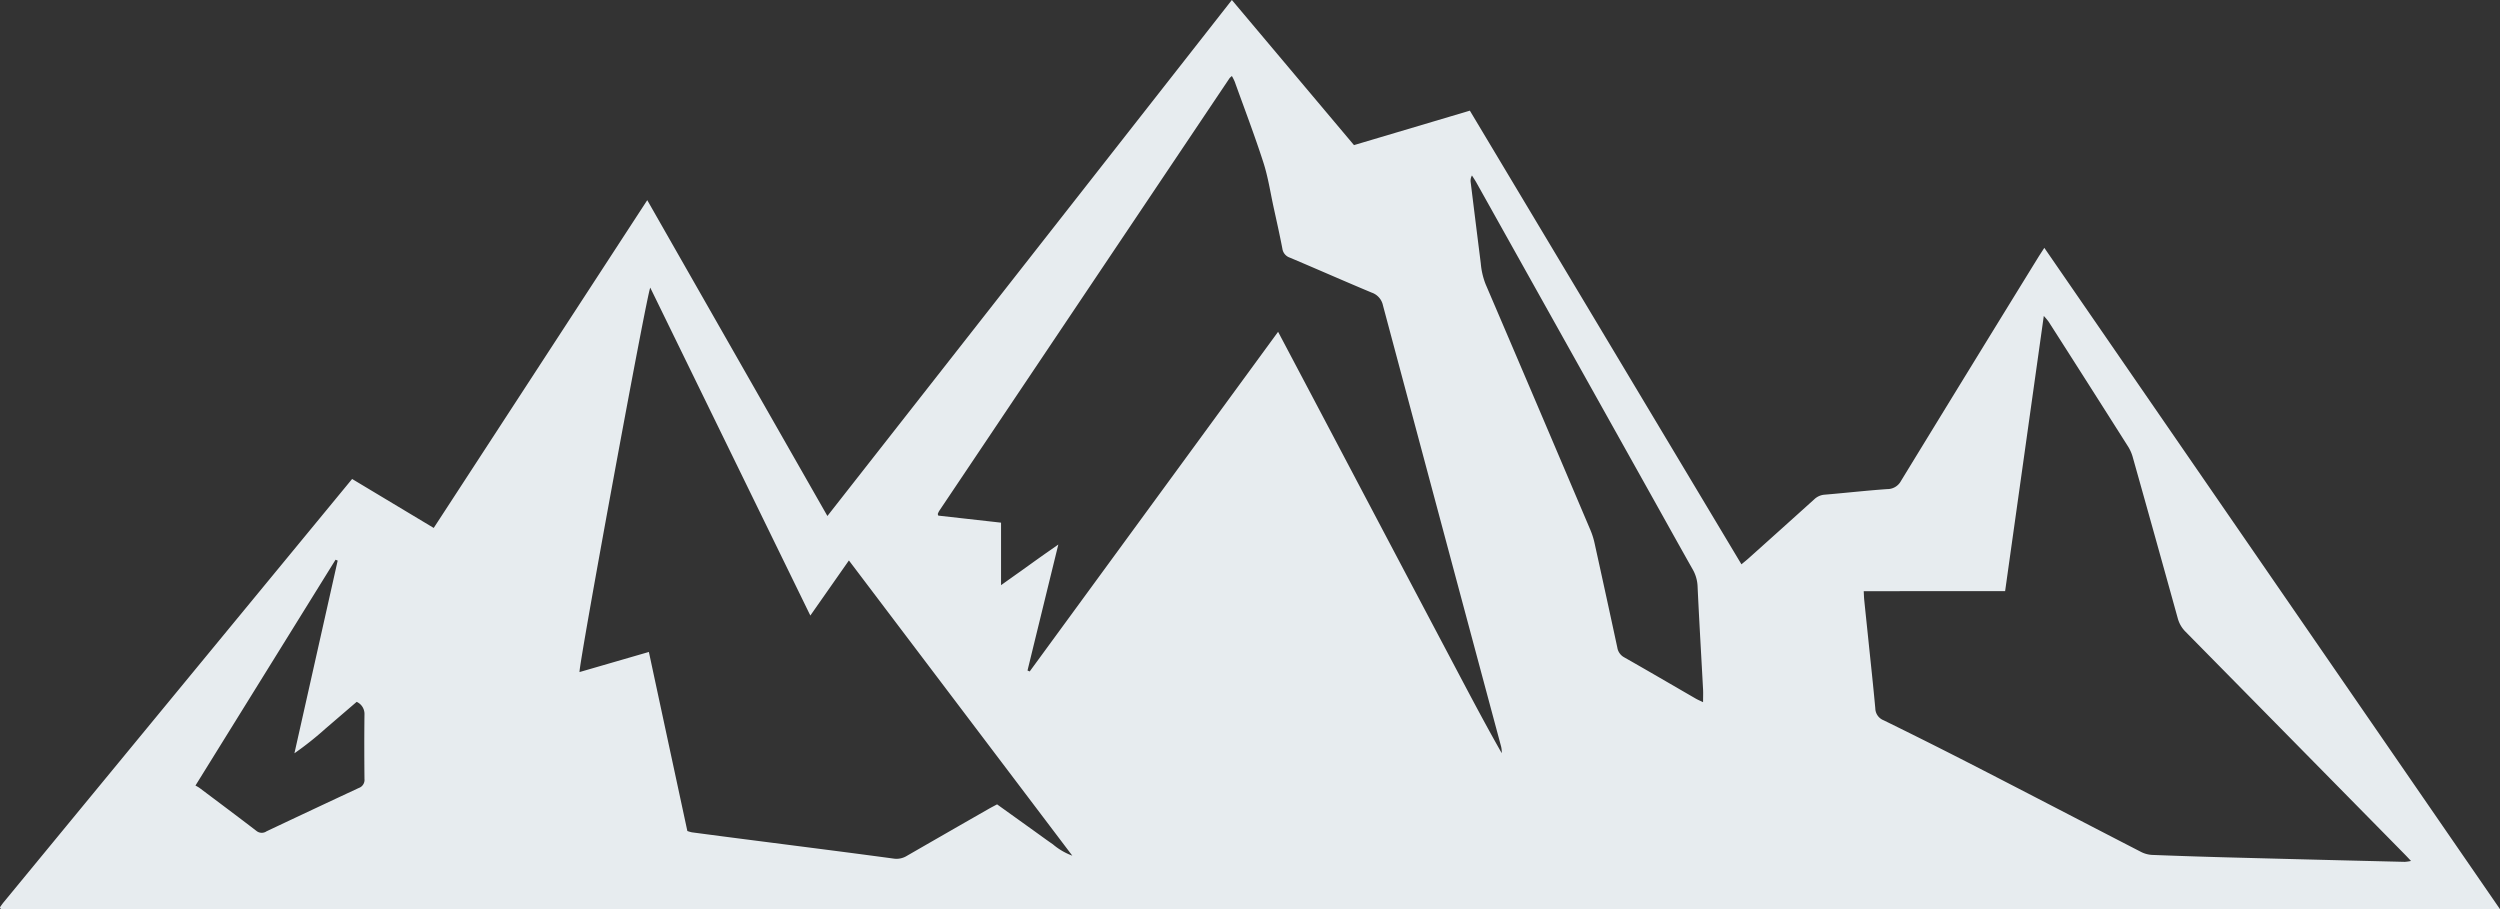
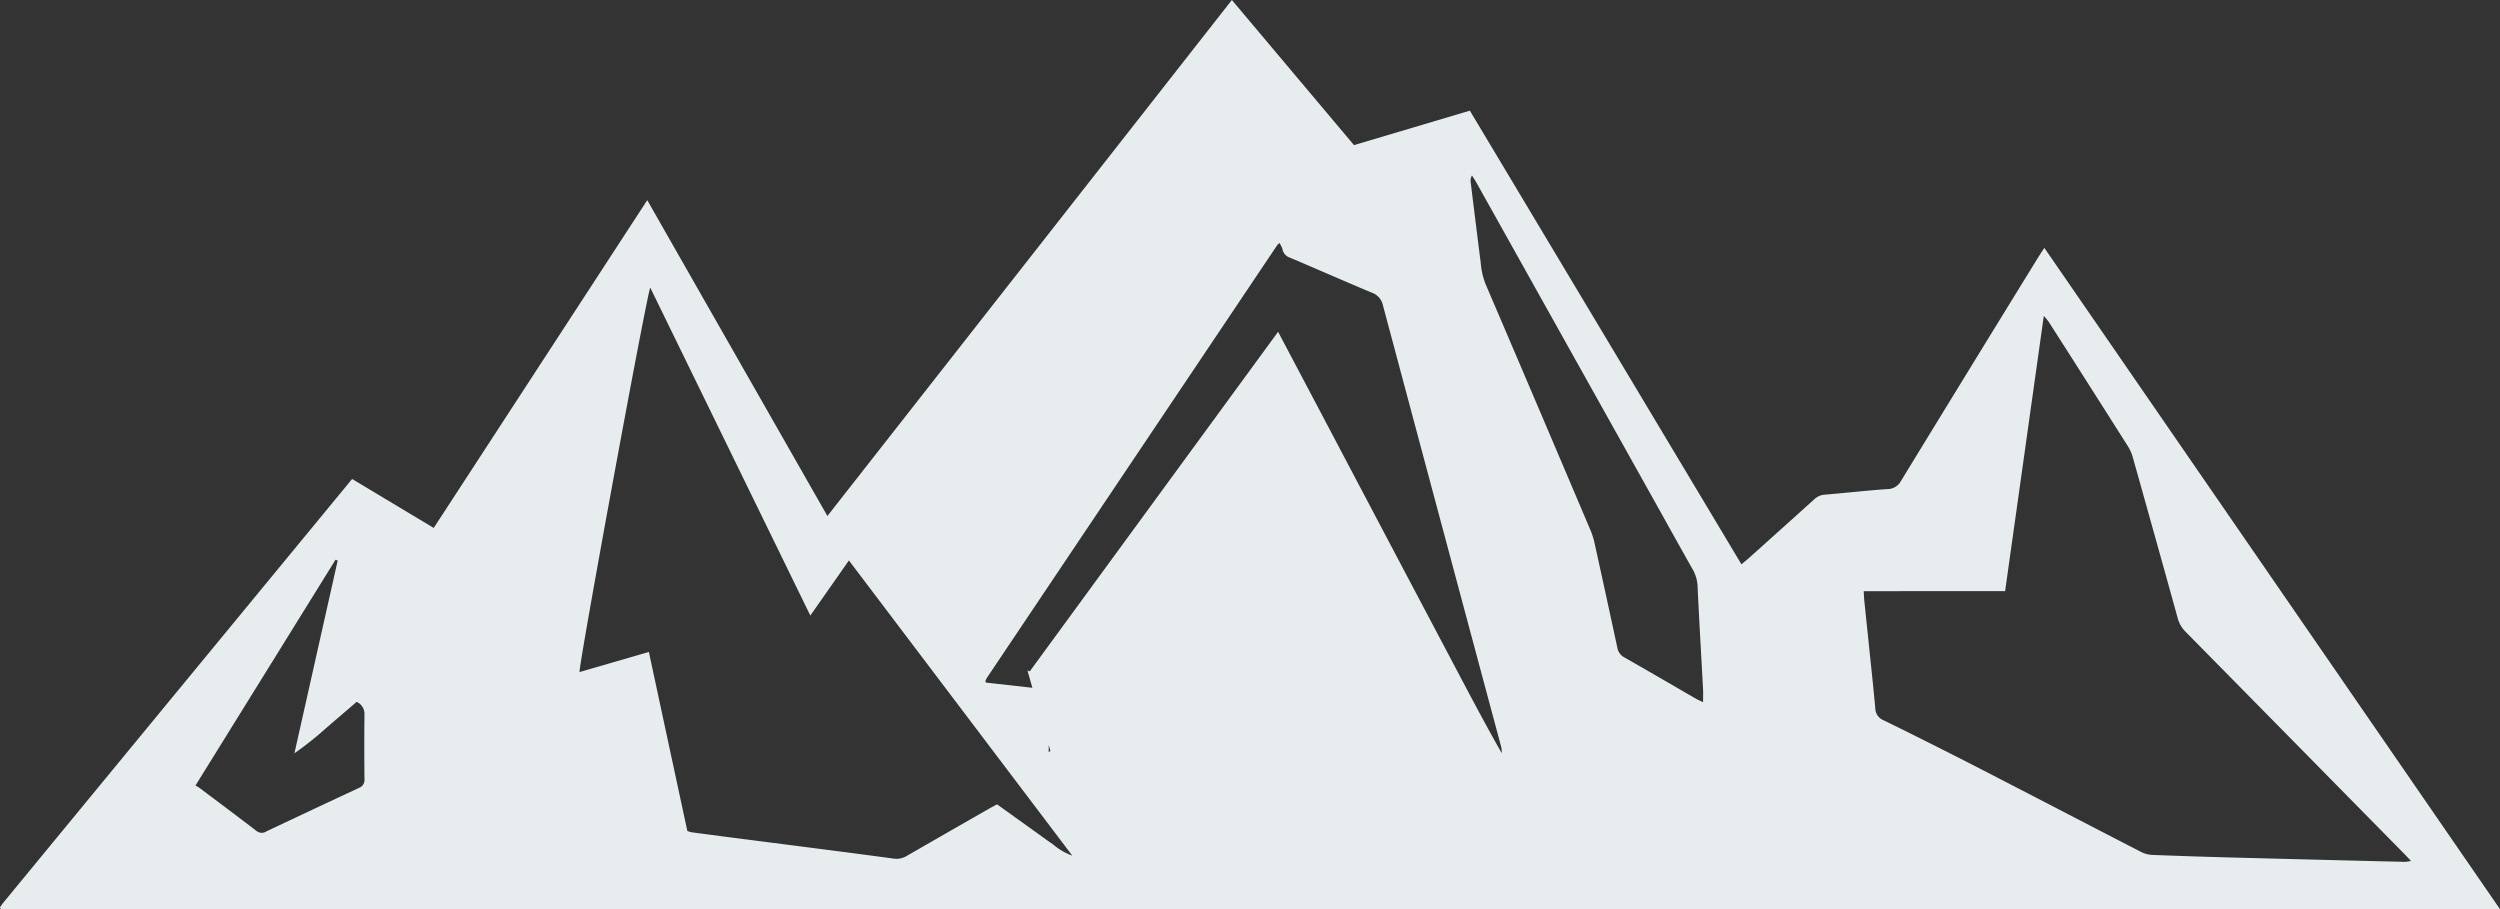
<svg xmlns="http://www.w3.org/2000/svg" width="156" height="56.727" viewBox="0 0 156 56.727">
  <rect x="0" y="0" width="156" height="56.727" fill="#333333" stroke="none" />
  <g id="Gruppe_221" data-name="Gruppe 221" transform="translate(0)" style="mix-blend-mode: normal;isolation: isolate">
-     <path id="Pfad_134" data-name="Pfad 134" d="M-12.322-20.455l-.136-.055L-21.2-6.418a2.426,2.426,0,0,1,.242.139c1.191.895,2.384,1.785,3.565,2.692a.528.528,0,0,0,.632.022q2.87-1.357,5.748-2.7a.532.532,0,0,0,.36-.565c-.013-1.34-.016-2.681,0-4.021a.826.826,0,0,0-.487-.791l-1.933,1.66a20.3,20.3,0,0,1-1.951,1.55l2.7-12.027m85.2,8.832c0-.318.011-.549,0-.779-.115-2.147-.243-4.3-.343-6.444a2.316,2.316,0,0,0-.314-1.073c-.88-1.555-1.745-3.119-2.617-4.678Q64.165-34.325,58.727-44.05c-.084-.15-.182-.292-.273-.438a.659.659,0,0,0-.081.408q.312,2.536.631,5.072a4.648,4.648,0,0,0,.3,1.3q3.292,7.685,6.557,15.382a4.67,4.67,0,0,1,.248.8q.716,3.246,1.415,6.494a.842.842,0,0,0,.431.613c1.5.851,2.982,1.719,4.472,2.58.124.071.258.126.449.218M30.716-13.6l.141.062,15.5-21.195c1.2,2.27,2.356,4.459,3.512,6.65s2.3,4.36,3.45,6.54q1.738,3.292,3.478,6.582c1.156,2.18,2.291,4.371,3.514,6.52a1.458,1.458,0,0,0-.06-.495Q56.568-22.655,52.9-36.383a1.07,1.07,0,0,0-.7-.794c-1.709-.714-3.4-1.462-5.108-2.183a.691.691,0,0,1-.468-.564c-.165-.86-.358-1.715-.545-2.571-.205-.936-.346-1.894-.639-2.8-.548-1.7-1.186-3.368-1.79-5.048a3.281,3.281,0,0,0-.175-.349,1.038,1.038,0,0,0-.145.131q-9.059,13.5-18.116,27a1.178,1.178,0,0,0-.086.177.082.082,0,0,0,0,.047c0,.016.01.03.025.074l3.916.44v3.9c.468-.332.841-.6,1.213-.861.391-.279.779-.561,1.17-.839.365-.259.733-.514,1.191-.835-.663,2.708-1.294,5.287-1.924,7.866M7.18-37.488C6.957-37.044,2.718-13.97,2.766-13.5l4.328-1.255C7.9-10.99,8.7-7.28,9.495-3.582a2.192,2.192,0,0,0,.28.082q1.917.255,3.835.5c2.919.377,5.839.744,8.755,1.139a1.226,1.226,0,0,0,.838-.177Q25.74-3.5,28.282-4.953c.171-.1.347-.188.54-.292L30-4.4l1.13.81c.39.28.776.565,1.172.837a4,4,0,0,0,1.215.711L19.576-20.465l-2.407,3.438L7.18-37.488M82.9-18.547c.013.226.016.388.032.549.085.839.175,1.677.261,2.517.146,1.415.3,2.829.43,4.245a.814.814,0,0,0,.521.745q2.918,1.43,5.809,2.915c3.413,1.754,6.815,3.528,10.226,5.285a1.732,1.732,0,0,0,.7.2q2.778.108,5.559.177,5.112.136,10.226.257a2.716,2.716,0,0,0,.387-.056c-.186-.2-.319-.34-.456-.479q-6.809-6.92-13.623-13.835a1.859,1.859,0,0,1-.48-.843q-1.384-4.994-2.788-9.983a2.585,2.585,0,0,0-.283-.681q-2.483-3.921-4.984-7.83a4.124,4.124,0,0,0-.3-.358c-.411,2.931-.81,5.761-1.207,8.591s-.8,5.686-1.206,8.579ZM43.473-55.437l7.62,9.055,7.23-2.15L75.27-20.224c.172-.144.31-.252.439-.368q2.054-1.839,4.1-3.684a1.048,1.048,0,0,1,.653-.293c1.3-.109,2.6-.257,3.9-.348a.964.964,0,0,0,.865-.512q4.258-6.968,8.543-13.92c.119-.194.247-.383.4-.622L122.6,1.29H-33.338a.619.619,0,0,1-.05-.082c-.005-.015-.011-.037,0-.046.077-.107.151-.216.235-.317Q-22.3-12.341-11.424-25.549l5.092,3.056L6.993-42.947c3.758,6.59,7.474,13.105,11.241,19.708l25.24-32.2" transform="translate(33.396 55.437)" fill="#E7ECEF" />
+     <path id="Pfad_134" data-name="Pfad 134" d="M-12.322-20.455l-.136-.055L-21.2-6.418a2.426,2.426,0,0,1,.242.139c1.191.895,2.384,1.785,3.565,2.692a.528.528,0,0,0,.632.022q2.87-1.357,5.748-2.7a.532.532,0,0,0,.36-.565c-.013-1.34-.016-2.681,0-4.021a.826.826,0,0,0-.487-.791l-1.933,1.66a20.3,20.3,0,0,1-1.951,1.55l2.7-12.027m85.2,8.832c0-.318.011-.549,0-.779-.115-2.147-.243-4.3-.343-6.444a2.316,2.316,0,0,0-.314-1.073c-.88-1.555-1.745-3.119-2.617-4.678Q64.165-34.325,58.727-44.05c-.084-.15-.182-.292-.273-.438a.659.659,0,0,0-.081.408q.312,2.536.631,5.072a4.648,4.648,0,0,0,.3,1.3q3.292,7.685,6.557,15.382a4.67,4.67,0,0,1,.248.8q.716,3.246,1.415,6.494a.842.842,0,0,0,.431.613c1.5.851,2.982,1.719,4.472,2.58.124.071.258.126.449.218M30.716-13.6l.141.062,15.5-21.195c1.2,2.27,2.356,4.459,3.512,6.65s2.3,4.36,3.45,6.54q1.738,3.292,3.478,6.582c1.156,2.18,2.291,4.371,3.514,6.52a1.458,1.458,0,0,0-.06-.495Q56.568-22.655,52.9-36.383a1.07,1.07,0,0,0-.7-.794c-1.709-.714-3.4-1.462-5.108-2.183a.691.691,0,0,1-.468-.564a3.281,3.281,0,0,0-.175-.349,1.038,1.038,0,0,0-.145.131q-9.059,13.5-18.116,27a1.178,1.178,0,0,0-.086.177.082.082,0,0,0,0,.047c0,.016.01.03.025.074l3.916.44v3.9c.468-.332.841-.6,1.213-.861.391-.279.779-.561,1.17-.839.365-.259.733-.514,1.191-.835-.663,2.708-1.294,5.287-1.924,7.866M7.18-37.488C6.957-37.044,2.718-13.97,2.766-13.5l4.328-1.255C7.9-10.99,8.7-7.28,9.495-3.582a2.192,2.192,0,0,0,.28.082q1.917.255,3.835.5c2.919.377,5.839.744,8.755,1.139a1.226,1.226,0,0,0,.838-.177Q25.74-3.5,28.282-4.953c.171-.1.347-.188.54-.292L30-4.4l1.13.81c.39.28.776.565,1.172.837a4,4,0,0,0,1.215.711L19.576-20.465l-2.407,3.438L7.18-37.488M82.9-18.547c.013.226.016.388.032.549.085.839.175,1.677.261,2.517.146,1.415.3,2.829.43,4.245a.814.814,0,0,0,.521.745q2.918,1.43,5.809,2.915c3.413,1.754,6.815,3.528,10.226,5.285a1.732,1.732,0,0,0,.7.2q2.778.108,5.559.177,5.112.136,10.226.257a2.716,2.716,0,0,0,.387-.056c-.186-.2-.319-.34-.456-.479q-6.809-6.92-13.623-13.835a1.859,1.859,0,0,1-.48-.843q-1.384-4.994-2.788-9.983a2.585,2.585,0,0,0-.283-.681q-2.483-3.921-4.984-7.83a4.124,4.124,0,0,0-.3-.358c-.411,2.931-.81,5.761-1.207,8.591s-.8,5.686-1.206,8.579ZM43.473-55.437l7.62,9.055,7.23-2.15L75.27-20.224c.172-.144.31-.252.439-.368q2.054-1.839,4.1-3.684a1.048,1.048,0,0,1,.653-.293c1.3-.109,2.6-.257,3.9-.348a.964.964,0,0,0,.865-.512q4.258-6.968,8.543-13.92c.119-.194.247-.383.4-.622L122.6,1.29H-33.338a.619.619,0,0,1-.05-.082c-.005-.015-.011-.037,0-.046.077-.107.151-.216.235-.317Q-22.3-12.341-11.424-25.549l5.092,3.056L6.993-42.947c3.758,6.59,7.474,13.105,11.241,19.708l25.24-32.2" transform="translate(33.396 55.437)" fill="#E7ECEF" />
  </g>
</svg>